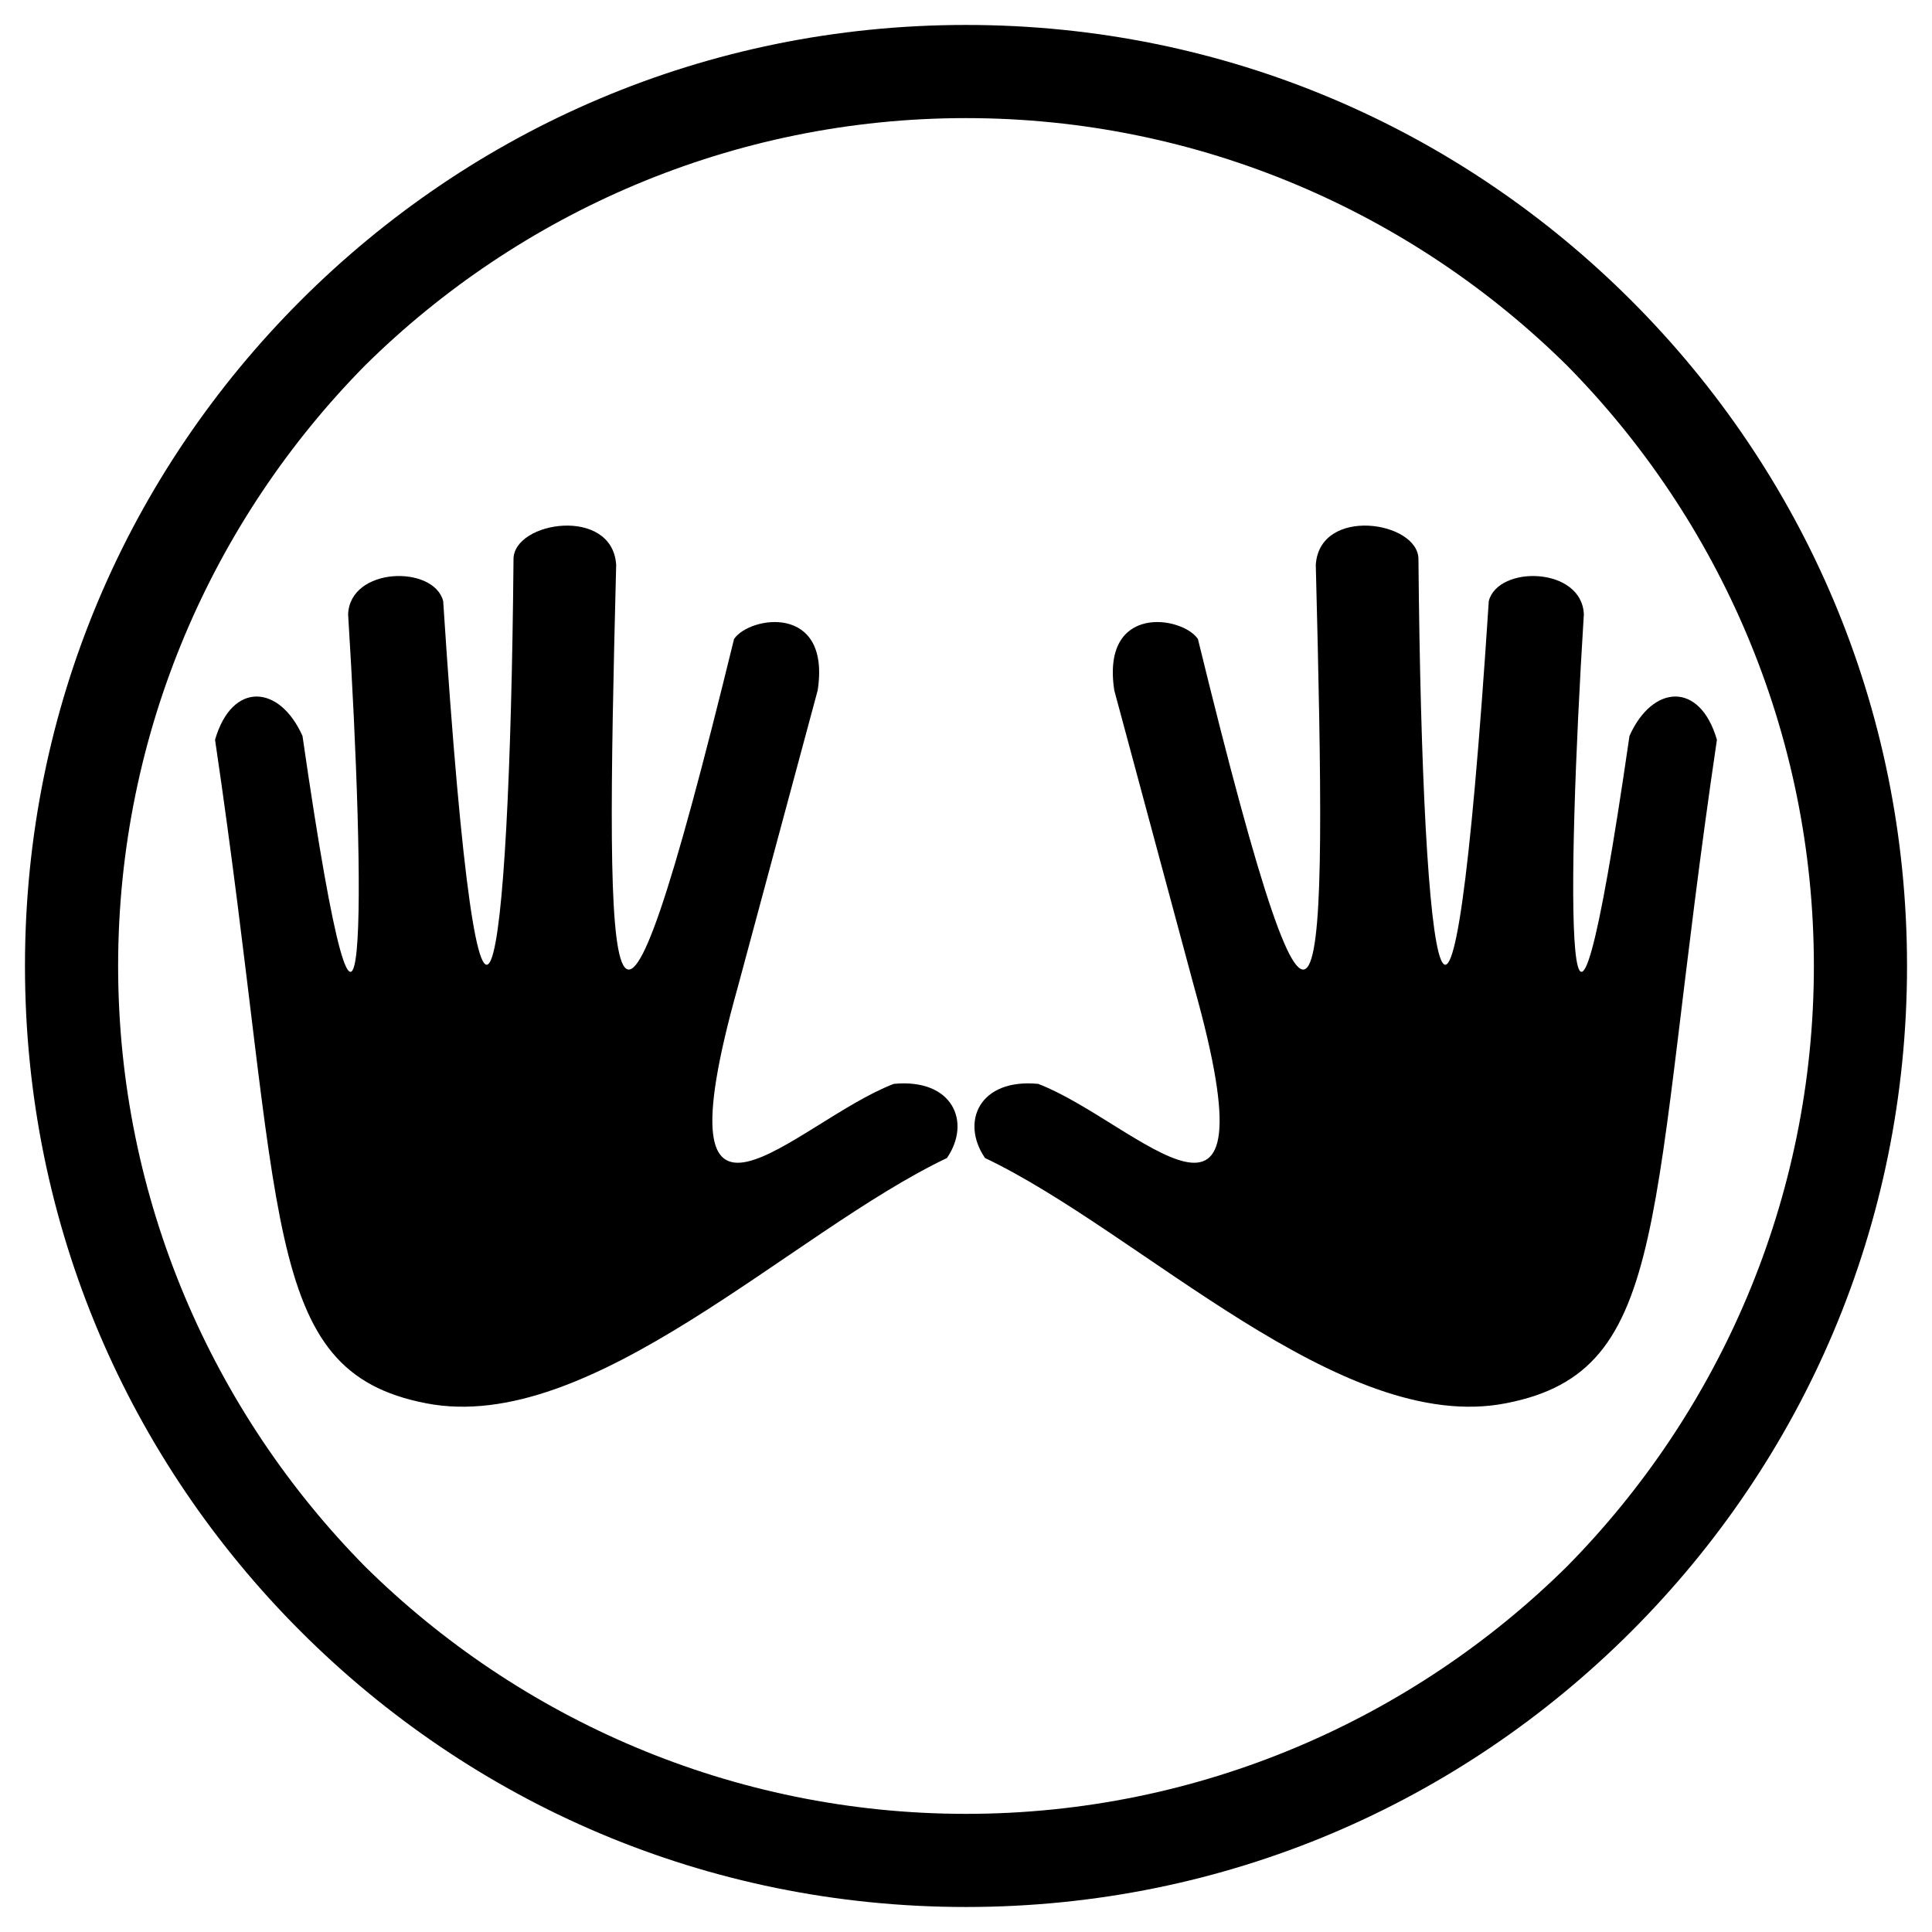
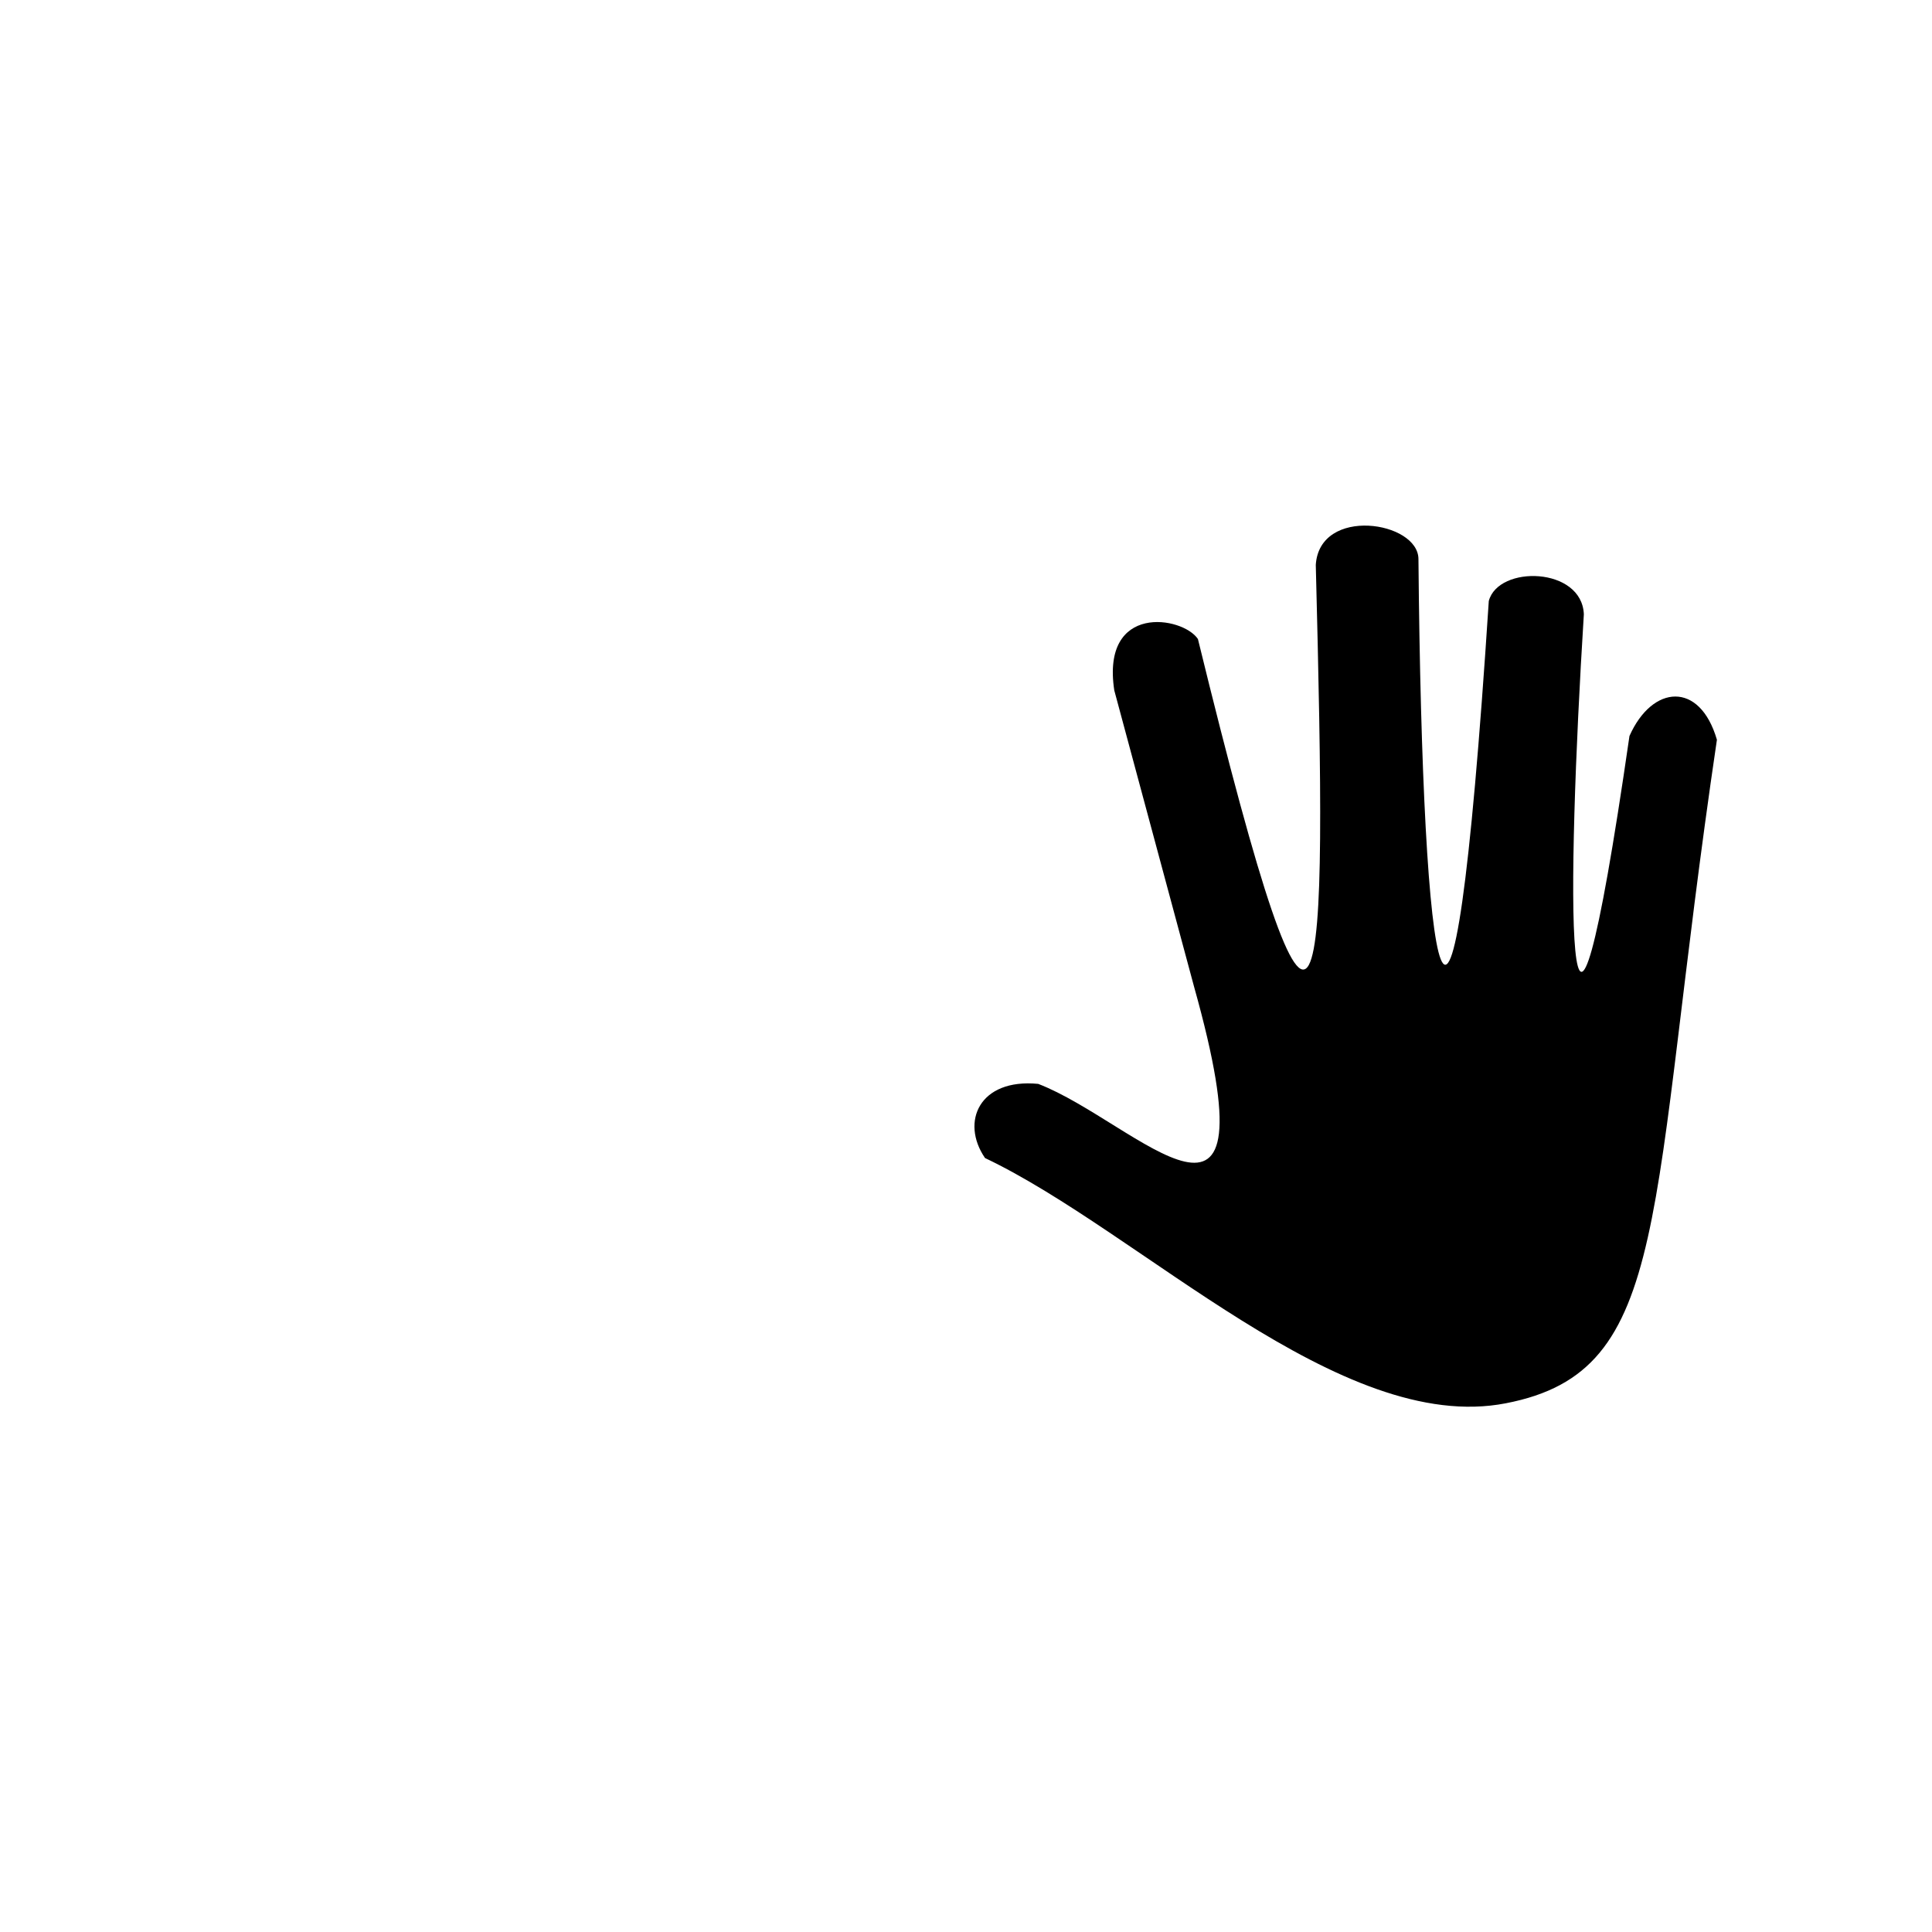
<svg xmlns="http://www.w3.org/2000/svg" fill="#000000" width="800px" height="800px" version="1.1" viewBox="144 144 512 512">
  <g>
    <path d="m599 340.05c-18.641 125.95-11.586 167.27-55.922 175.83-43.832 8.566-96.73-45.344-138.04-64.992-6.551-9.574-1.512-21.16 14.105-19.648 26.199 10.078 63.48 53.402 41.312-25.695-7.055-26.199-14.105-52.395-21.16-78.594-3.527-23.176 18.137-19.648 22.168-13.602 33.754 138.04 34.258 98.746 31.234-19.648 1.008-15.617 27.207-11.586 27.207-1.512 1.008 112.85 8.566 166.26 18.641 11.082 2.519-9.574 24.688-9.07 25.191 3.527-4.535 72.547-5.543 154.16 12.09 32.242 6.047-13.602 18.641-14.609 23.176 1.008z" fill-rule="evenodd" />
-     <path d="m200.99 340.05c18.641 125.95 11.586 167.27 55.922 175.83 43.832 8.566 96.73-45.344 138.04-64.992 6.551-9.574 1.512-21.16-14.105-19.648-26.199 10.078-63.48 53.402-41.312-25.695 7.055-26.199 14.105-52.395 21.16-78.594 3.527-23.176-18.137-19.648-22.168-13.602-33.754 138.04-34.258 98.746-31.234-19.648-1.008-15.617-27.207-11.586-27.207-1.512-1.008 112.85-8.566 166.26-18.641 11.082-2.519-9.574-24.688-9.07-25.191 3.527 4.535 72.547 5.543 154.16-12.09 32.242-6.047-13.602-18.641-14.609-23.176 1.008z" fill-rule="evenodd" />
-     <path d="m400 150.61c69.023 0 130.99 27.711 176.33 73.051 45.344 45.344 73.051 107.31 73.051 176.33 0 69.023-27.711 130.99-73.051 176.33-45.344 45.344-107.31 73.051-176.33 73.051-69.023 0-130.99-27.711-176.33-73.051-45.344-45.344-73.051-107.31-73.051-176.33 0-69.023 27.711-130.99 73.051-176.33 45.344-45.344 107.31-73.051 176.33-73.051zm159.2 90.184c-40.809-40.305-97.234-65.496-159.2-65.496s-118.39 25.191-159.2 65.496c-40.305 40.809-65.496 97.234-65.496 159.2s25.191 118.39 65.496 159.2c40.809 40.305 97.234 65.496 159.2 65.496s118.39-25.191 159.2-65.496c40.305-40.809 65.496-97.234 65.496-159.2s-25.191-118.39-65.496-159.2z" />
+     <path d="m200.99 340.05z" fill-rule="evenodd" />
  </g>
</svg>